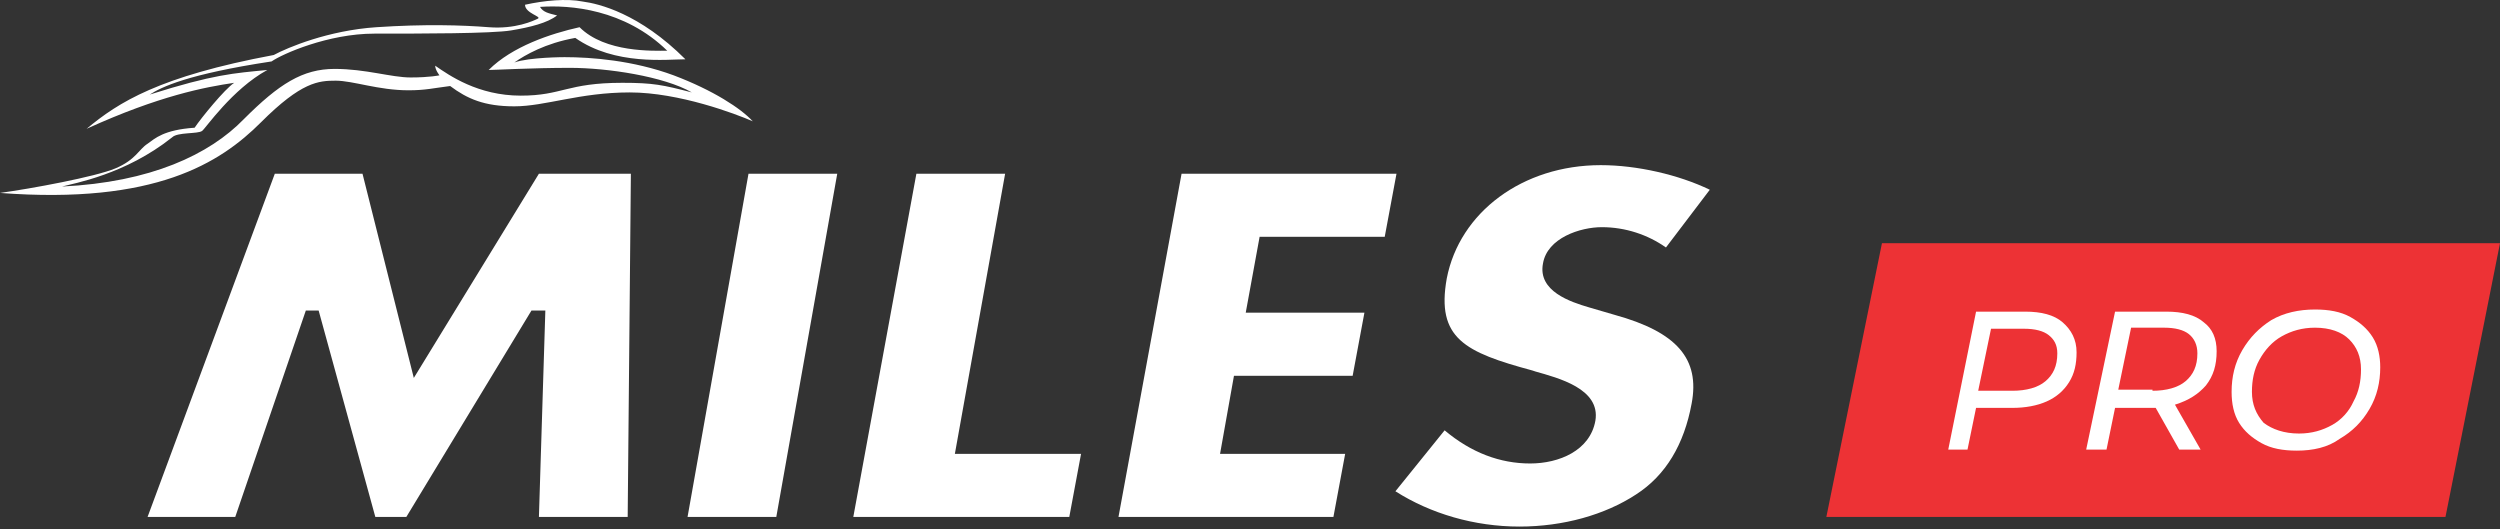
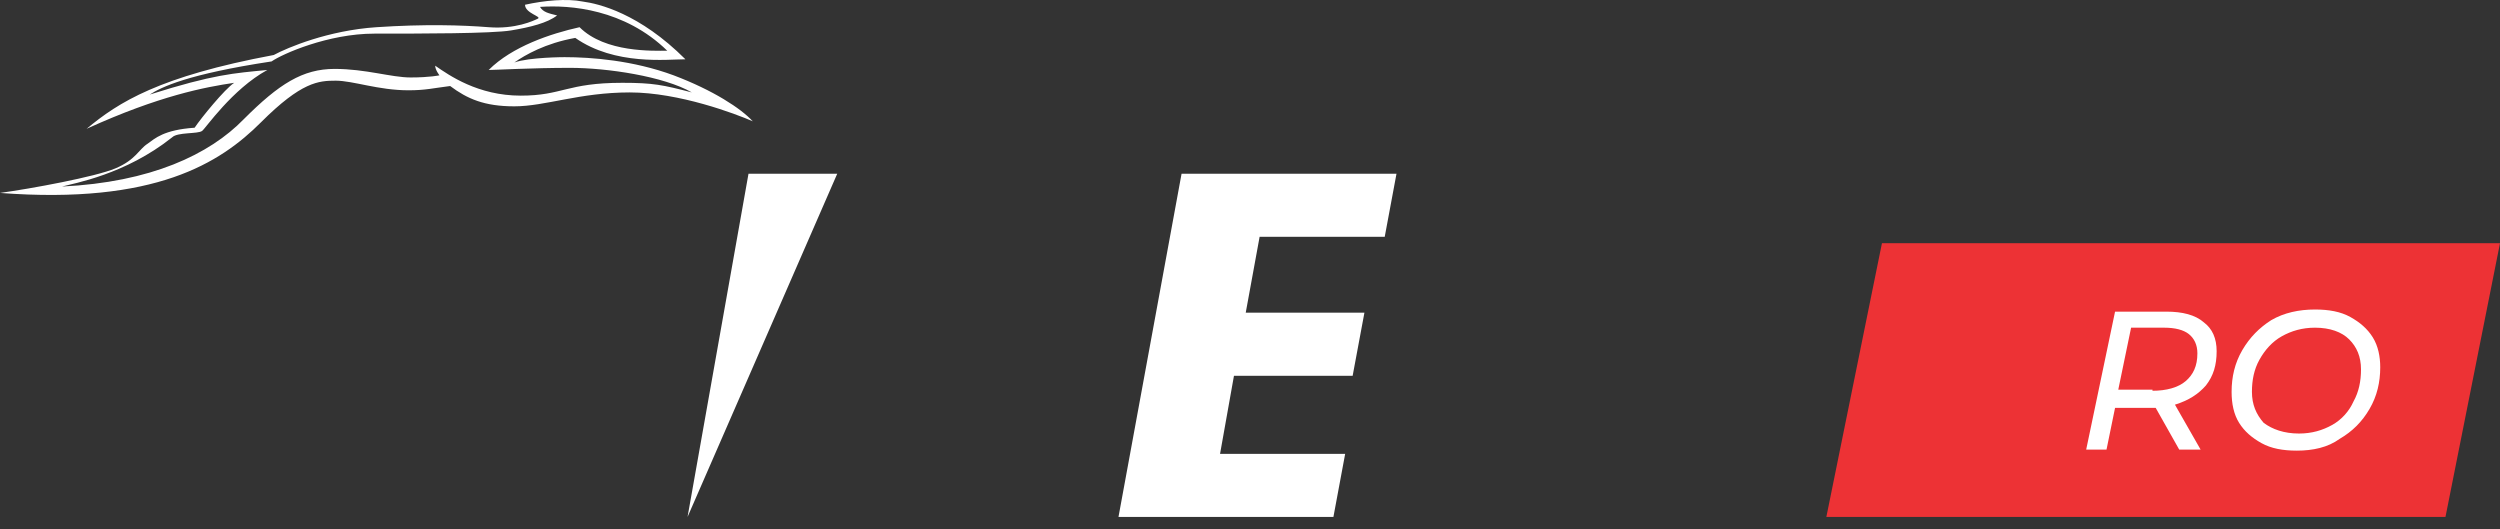
<svg xmlns="http://www.w3.org/2000/svg" width="137" height="29" viewBox="0 0 137 29" fill="none">
  <rect x="0" y="0" width="137" height="29" fill="#333333" stroke="none" />
  <path d="M103.131 13.328H137L134.012 28.328H100.084L103.131 13.328Z" fill="#ED3235" />
-   <path d="M110.983 17.078C111.862 17.078 112.565 17.254 113.034 17.664C113.503 18.074 113.796 18.601 113.796 19.305C113.796 19.949 113.679 20.477 113.386 20.945C113.093 21.414 112.682 21.766 112.155 22C111.628 22.234 110.983 22.352 110.28 22.352H108.288L107.819 24.637H106.764L108.288 17.078H110.983ZM110.28 21.414C111.042 21.414 111.686 21.238 112.096 20.887C112.507 20.535 112.741 20.066 112.741 19.363C112.741 18.894 112.565 18.601 112.272 18.367C111.979 18.133 111.511 18.015 110.925 18.015H109.108L108.405 21.414H110.28Z" fill="white" />
  <path d="M121.472 19.246C121.472 20.008 121.296 20.594 120.886 21.121C120.476 21.59 119.949 21.941 119.187 22.176L120.593 24.637H119.421L118.132 22.352H115.905L115.437 24.637H114.323L115.905 17.078H118.718C119.597 17.078 120.3 17.254 120.769 17.664C121.238 18.015 121.472 18.543 121.472 19.246ZM117.956 21.414C118.718 21.414 119.363 21.238 119.773 20.887C120.183 20.535 120.417 20.066 120.417 19.363C120.417 18.894 120.242 18.543 119.949 18.308C119.656 18.074 119.187 17.957 118.601 17.957H116.784L116.081 21.355H117.956V21.414Z" fill="white" />
  <path d="M125.867 24.695C125.105 24.695 124.46 24.578 123.933 24.285C123.406 23.992 122.996 23.641 122.703 23.172C122.41 22.703 122.292 22.117 122.292 21.473C122.292 20.652 122.468 19.89 122.878 19.187C123.289 18.484 123.816 17.957 124.46 17.547C125.164 17.137 125.984 16.961 126.863 16.961C127.625 16.961 128.269 17.078 128.797 17.371C129.324 17.664 129.734 18.015 130.027 18.484C130.32 18.953 130.437 19.539 130.437 20.125C130.437 20.945 130.262 21.707 129.851 22.41C129.441 23.113 128.914 23.641 128.211 24.051C127.566 24.52 126.746 24.695 125.867 24.695ZM125.984 23.758C126.687 23.758 127.273 23.582 127.8 23.289C128.328 22.996 128.738 22.527 128.972 22C129.265 21.473 129.383 20.887 129.383 20.242C129.383 19.539 129.148 19.012 128.738 18.601C128.328 18.191 127.683 17.957 126.863 17.957C126.16 17.957 125.574 18.133 125.046 18.426C124.519 18.719 124.109 19.187 123.816 19.715C123.523 20.242 123.406 20.828 123.406 21.473C123.406 22.176 123.64 22.703 124.05 23.172C124.519 23.524 125.164 23.758 125.984 23.758Z" fill="white" />
  <path d="M30.939 3.132C32.404 3.132 34.69 3.307 36.916 4.128C39.084 4.948 40.608 5.944 41.252 6.648C40.315 6.237 37.209 5.065 34.514 5.065C31.76 5.065 29.884 5.827 28.185 5.827C26.544 5.827 25.607 5.417 24.669 4.714C23.732 4.831 23.322 4.948 22.384 4.948C20.743 4.948 19.337 4.421 18.399 4.421C17.462 4.421 16.524 4.479 14.298 6.706C12.071 8.933 8.497 11.218 0 10.573C1.699 10.339 5.215 9.695 6.328 9.226C7.442 8.757 7.618 8.171 8.086 7.878C8.497 7.585 8.965 7.116 10.665 6.999C11.016 6.472 12.305 4.89 12.833 4.538C11.251 4.772 8.731 5.241 4.746 7.058C6.504 5.593 8.731 4.186 15.001 3.014C15.763 2.604 17.989 1.667 20.626 1.491C23.263 1.315 25.314 1.374 26.779 1.491C28.244 1.608 29.24 1.139 29.474 1.022C29.709 0.905 28.771 0.729 28.771 0.26C29.826 0.026 31.056 -0.091 31.935 0.085C32.814 0.202 35.041 0.729 37.561 3.249C36.565 3.249 33.693 3.6 31.525 2.077C29.884 2.37 28.771 3.014 28.185 3.425C29.006 3.132 30.939 3.132 30.939 3.132ZM30.529 0.846C30.002 1.257 29.064 1.491 28.009 1.667C26.955 1.843 23.029 1.843 20.509 1.843C17.989 1.843 15.47 2.956 14.884 3.366C10.255 4.069 8.848 4.772 8.204 5.183C11.719 4.069 12.833 4.011 14.649 3.835C12.716 4.89 11.251 7.058 11.075 7.175C10.841 7.351 9.727 7.233 9.434 7.526C6.856 9.577 4.043 10.046 3.399 10.222C8.262 9.988 11.485 8.464 13.36 6.53C15.294 4.597 16.583 3.776 18.341 3.776C20.04 3.776 21.447 4.245 22.501 4.245C23.556 4.245 24.083 4.128 24.083 4.128C24.083 4.128 23.849 3.835 23.849 3.6C24.611 4.128 26.193 5.241 28.537 5.241C30.822 5.241 31.056 4.538 34.103 4.538C35.803 4.538 36.33 4.655 37.912 5.065C36.389 4.186 33.283 3.718 31.232 3.718C29.181 3.718 27.131 3.835 26.779 3.835C28.068 2.546 30.177 1.843 31.76 1.491C33.166 2.897 35.803 2.78 36.565 2.78C34.221 0.495 31.232 0.26 29.591 0.378C29.767 0.671 30.06 0.729 30.529 0.846Z" fill="white" />
-   <path d="M29.533 28.328H34.397L34.572 9.519H29.533L22.677 20.711L19.865 9.519H15.06L8.087 28.328H12.892L16.759 17.019H17.462L20.568 28.328H22.267L29.123 17.019H29.885L29.533 28.328Z" fill="white" />
-   <path d="M37.678 28.328H42.541L45.881 9.519H41.018L37.678 28.328Z" fill="white" />
-   <path d="M46.761 28.328H58.597L59.242 24.871H52.327L55.081 9.519H50.218L46.761 28.328Z" fill="white" />
+   <path d="M37.678 28.328L45.881 9.519H41.018L37.678 28.328Z" fill="white" />
  <path d="M61.293 28.328H73.071L73.715 24.871H66.859L67.621 20.594H74.125L74.77 17.136H68.266L69.027 12.976H75.883L76.528 9.519H64.75L61.293 28.328Z" fill="white" />
-   <path d="M76.469 26.922C78.403 28.153 80.805 28.856 83.266 28.856C85.669 28.856 87.954 28.211 89.653 27.098C91.294 26.043 92.29 24.344 92.701 22.117C93.169 19.656 91.88 18.191 88.481 17.254L87.075 16.843C86.079 16.55 84.263 15.964 84.555 14.441C84.79 13.035 86.606 12.449 87.778 12.449C89.067 12.449 90.298 12.859 91.294 13.562L93.697 10.398C91.997 9.577 89.712 9.05 87.72 9.05C83.442 9.05 79.985 11.628 79.282 15.261C78.696 18.543 80.278 19.305 83.969 20.301L84.145 20.359C85.376 20.711 87.72 21.297 87.427 23.055C87.134 24.695 85.434 25.399 83.852 25.399C82.212 25.399 80.629 24.813 79.165 23.582L76.469 26.922Z" fill="white" />
</svg>